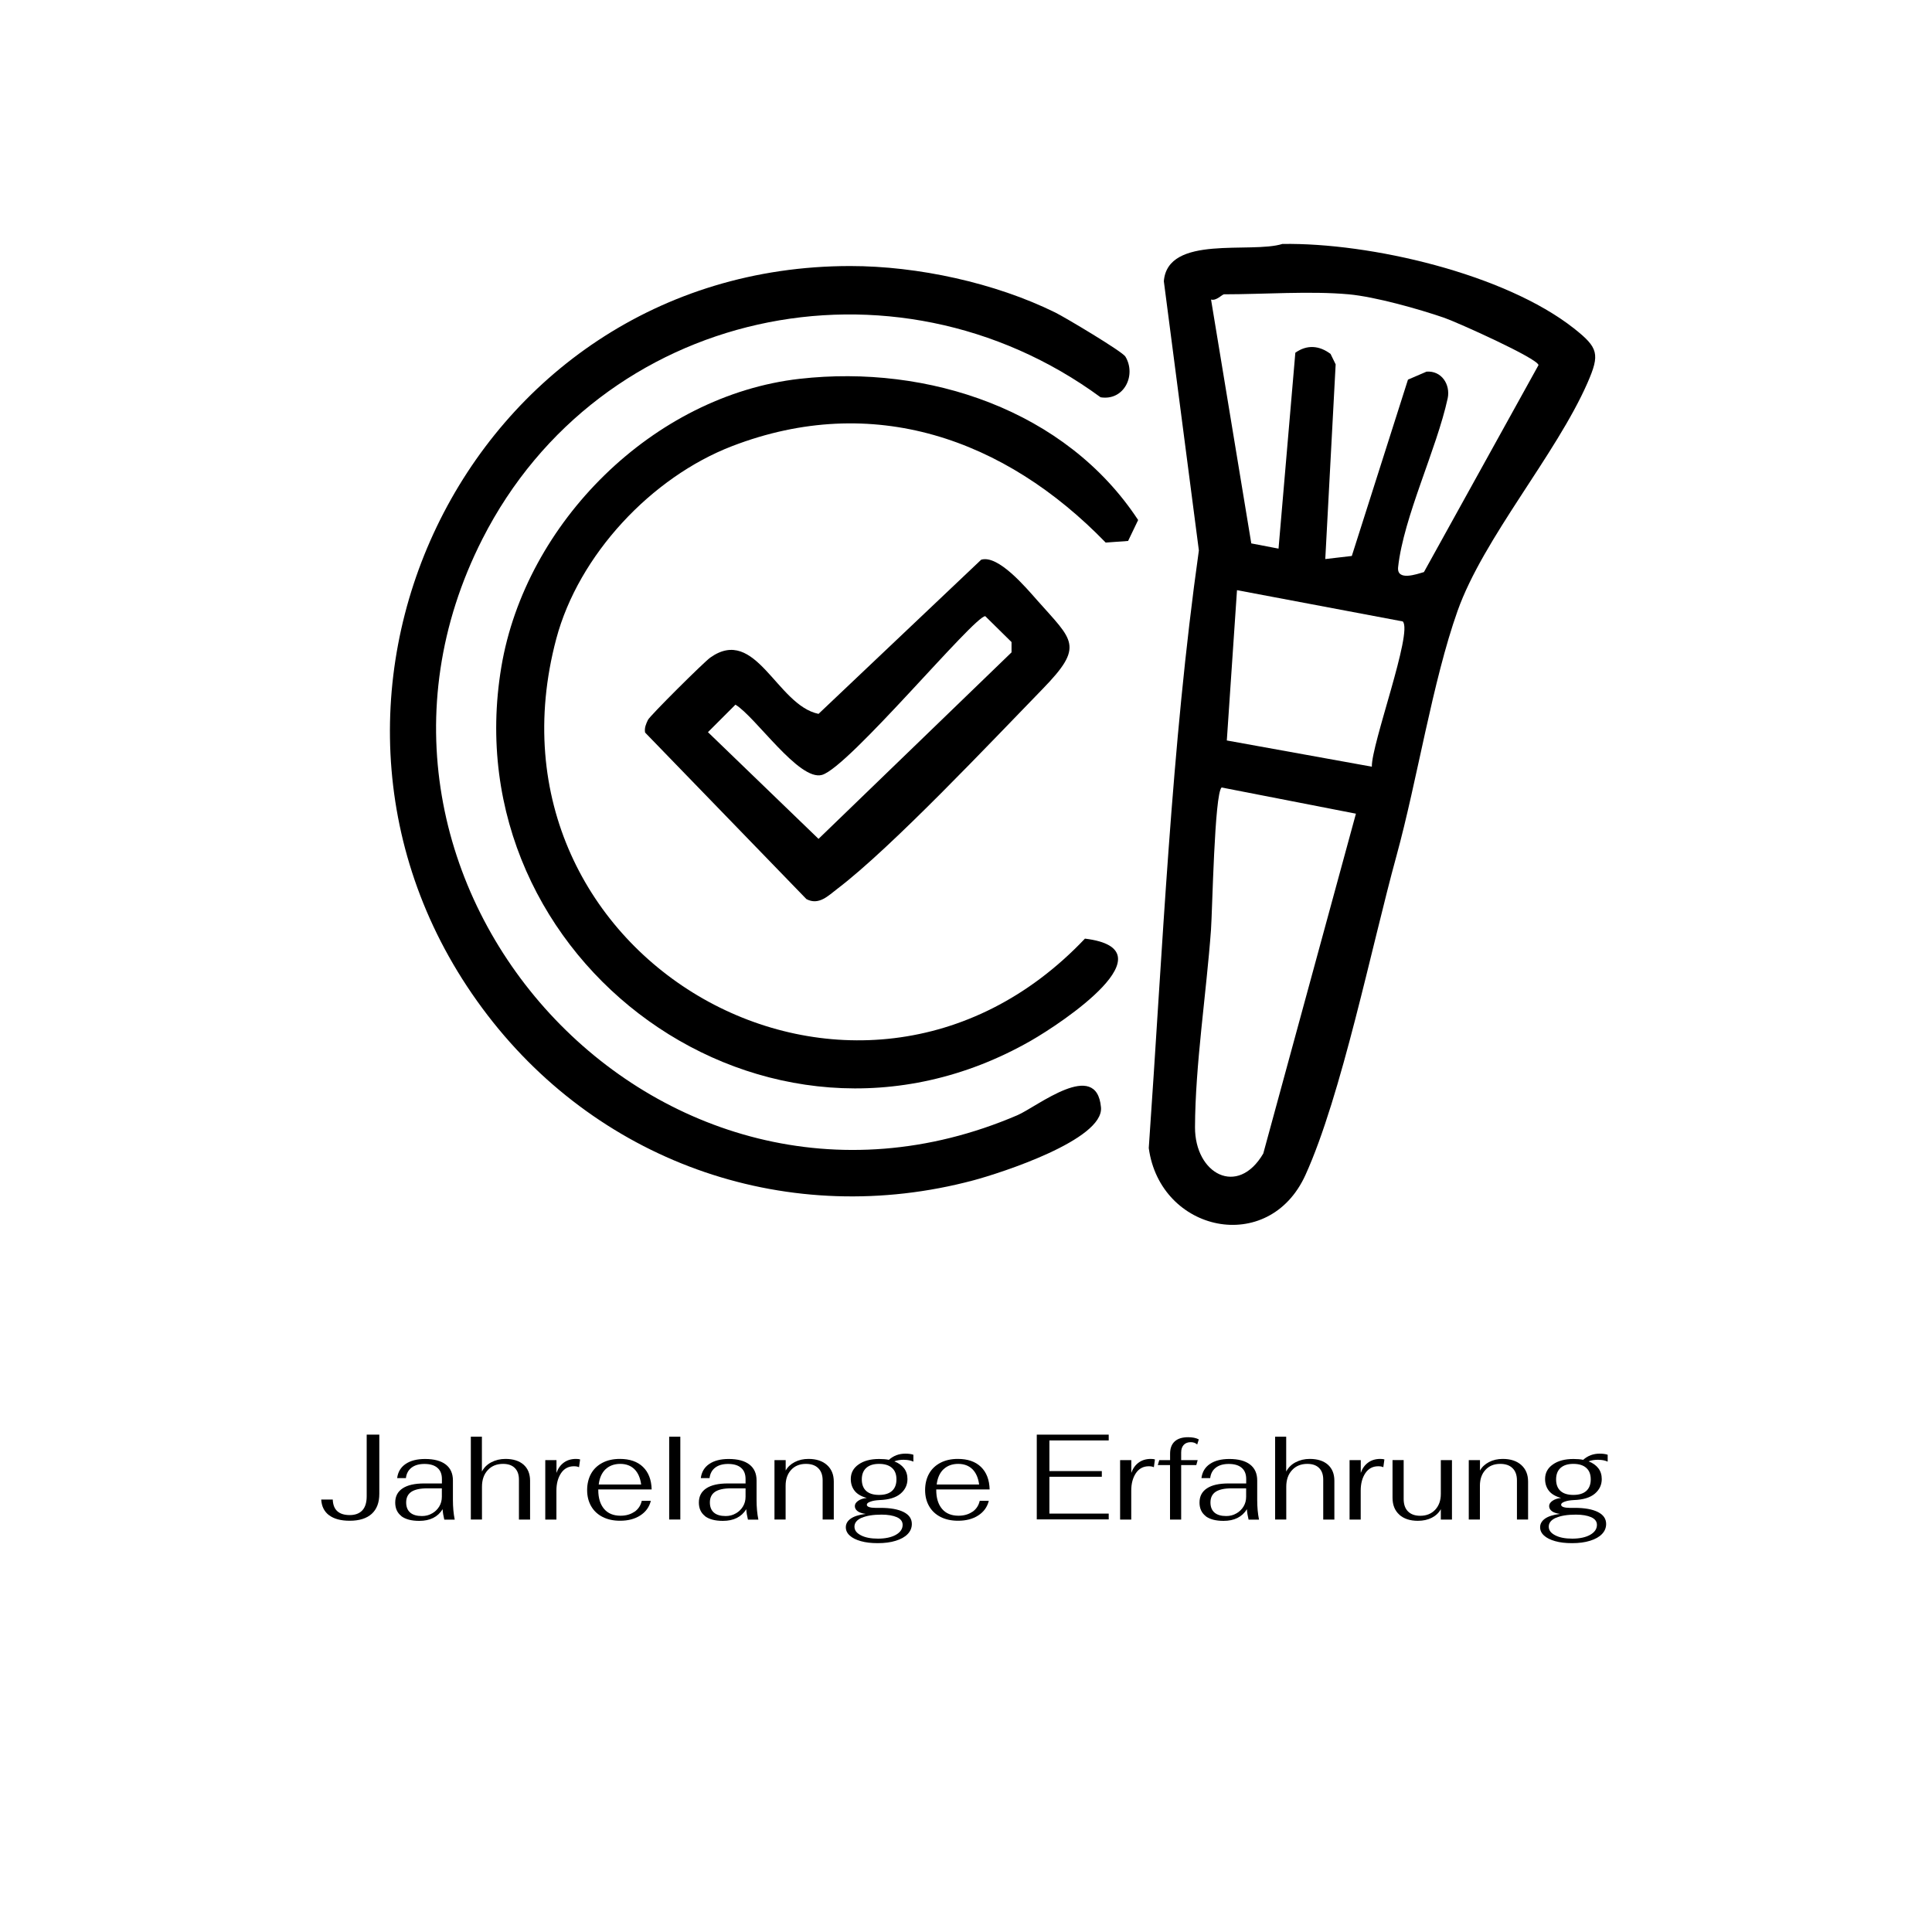
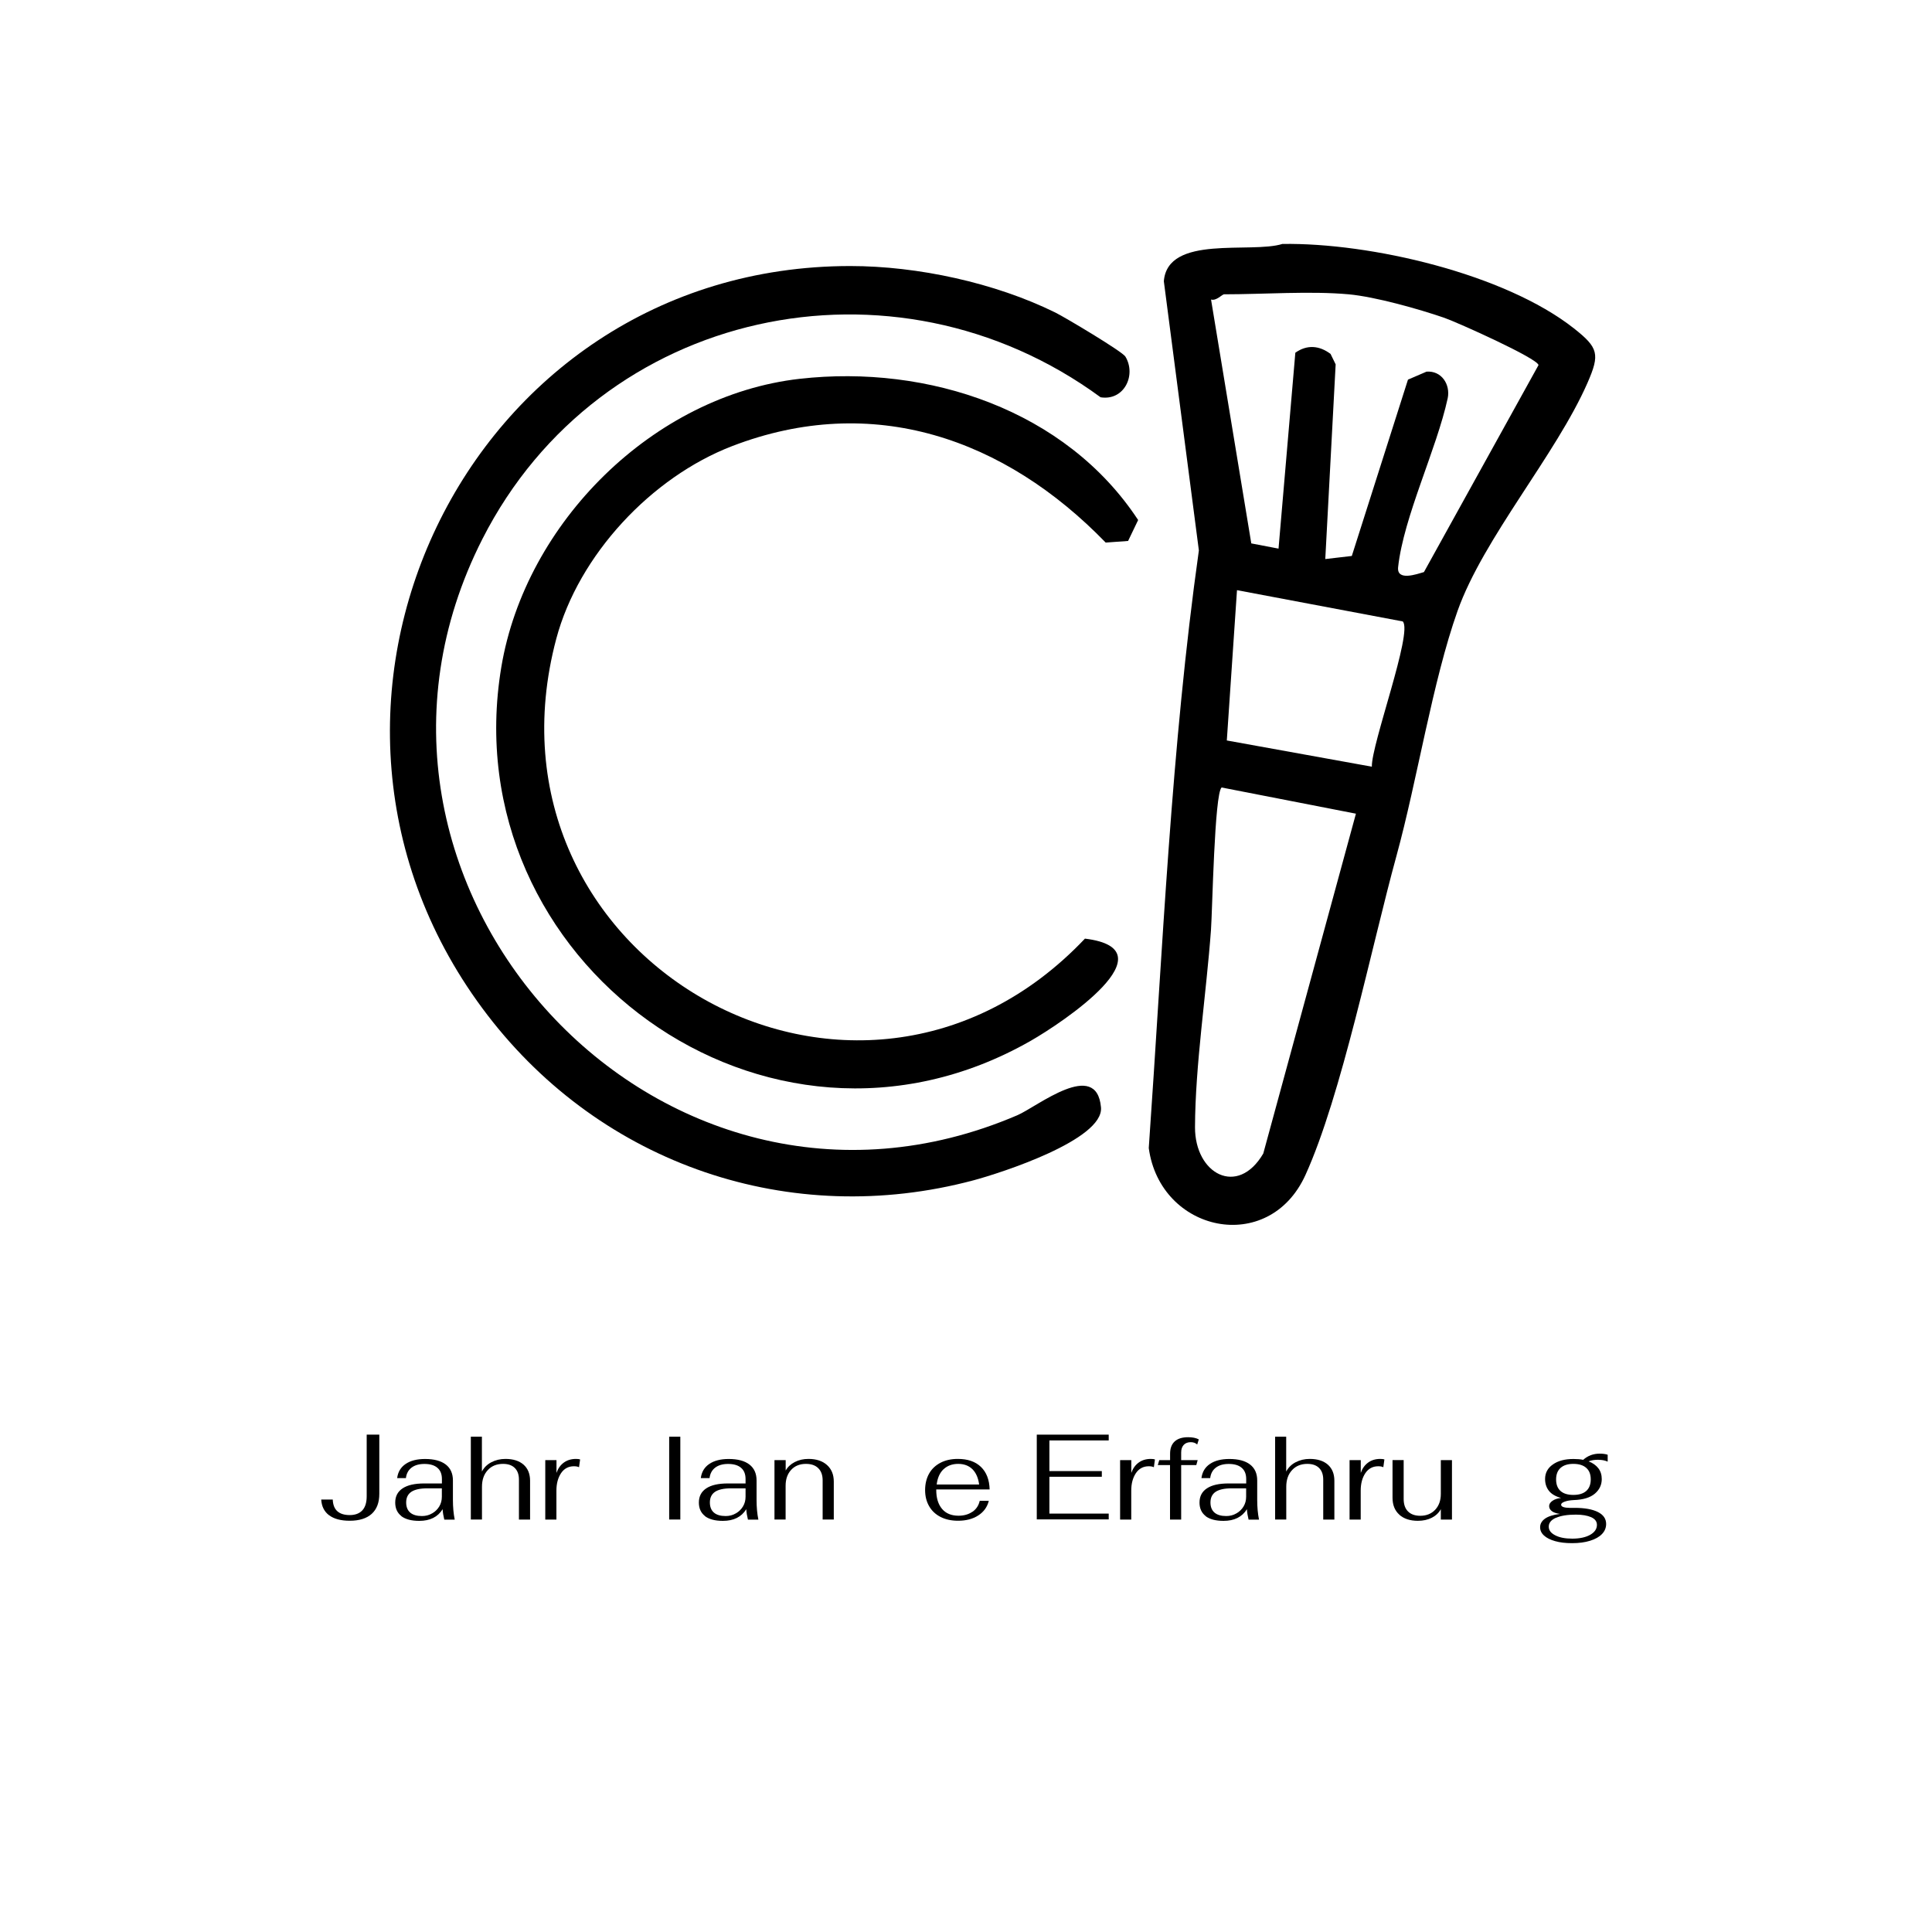
<svg xmlns="http://www.w3.org/2000/svg" id="uuid-8f9ebda6-46f4-4bb0-b799-2fd0122150a4" data-name="Ebene 1" viewBox="0 0 300 300">
  <g>
    <path d="M199.16,37.88c13.57-.21,34.44,4.6,45.25,13.12,3.8,3,4.04,4,2.1,8.44-4.87,11.13-16.17,24.13-20.18,35.42-3.89,10.96-6.26,26.28-9.49,38.05-3.84,13.97-8.53,37.21-14.13,49.54-5.71,12.57-22.56,8.89-24.33-4.18,2.17-30.94,3.47-62.18,7.78-92.8l-5.44-41.8c.59-7.3,13.53-4.24,18.44-5.8ZM209.41,45.7c-5.91-.54-13.23,0-19.34,0-.29,0-1.21,1.07-2.02.81l6.25,37.87,4.23.81,2.61-30.42c1.82-1.29,3.74-1.12,5.47.19l.79,1.62-1.61,30.23,4.12-.48,8.72-27.38,2.88-1.24c2.31-.18,3.73,1.96,3.29,4.13-1.73,7.95-6.85,18.42-7.7,26.22-.24,2.23,2.9,1.09,4.01.77l17.79-32.14c-.17-1.06-12.62-6.64-14.6-7.33-4.02-1.39-10.76-3.28-14.88-3.66ZM217.84,96.5l-25.76-4.86-1.58,23.34,22.52,4.07c-.09-3.45,6.39-20.89,4.81-22.54ZM210.56,126.35l-20.87-4.07c-1.11.97-1.43,19.12-1.65,22.13-.71,9.75-2.45,21.02-2.48,30.62-.02,7.27,6.63,10.87,10.6,4.09l14.39-52.78Z" />
    <path d="M132.04,41.31c10.46,0,22.46,2.6,31.83,7.22,1.55.77,10.41,6.05,10.88,6.84,1.73,2.87-.19,6.9-3.85,6.32-32.16-23.59-77.75-13.85-95.98,21.98-27.2,53.45,27.42,113.36,83.06,89.5,3.07-1.32,12.3-8.83,12.98-1.22.45,5.04-15.61,10.21-19.8,11.33-28.44,7.58-57.63-2.42-75.45-25.64-36.26-47.25-3.53-116.33,56.33-116.33Z" />
    <path d="M124.2,58.82c19.92-2.25,41.31,4.85,52.53,21.93l-1.56,3.25-3.48.25c-15.65-16.15-36.16-23.38-58-14.98-12.53,4.82-23.84,16.9-27.31,29.91-13.23,49.68,46.72,83.89,82.09,46.57,13.6,1.66-3.55,13.08-8.39,15.85-41.01,23.46-89.89-12.32-82.23-58.05,3.75-22.37,23.58-42.15,46.34-44.73Z" />
-     <path d="M152.36,86.91c2.65-.79,6.92,4.3,8.71,6.32,5.57,6.29,7.36,7.04.83,13.75-8.01,8.23-23.38,24.56-31.85,31.01-1.43,1.09-2.9,2.65-4.83,1.62l-25.05-25.86c-.13-.74.14-1.32.44-1.96s8.67-8.96,9.68-9.68c7.1-5.04,10.31,7.4,16.81,8.74l25.27-23.95ZM152.99,95.68c-1.77,0-21.2,23.49-25.36,24.65-3.57.99-10.31-9.03-13.43-10.91l-4.27,4.27,17.17,16.57,29.97-28.96v-1.6s-4.08-4.02-4.08-4.02Z" />
  </g>
  <g>
    <path d="M51.1,235.29c-.75-.57-1.16-1.38-1.22-2.44h1.79c.03.82.27,1.42.72,1.82.46.4,1.1.59,1.93.59s1.5-.25,1.95-.74c.45-.49.67-1.22.67-2.18v-9.57h1.96v9.19c0,1.36-.39,2.39-1.18,3.11-.79.71-1.92,1.07-3.42,1.07-1.38,0-2.45-.29-3.2-.86Z" />
    <path d="M62.32,235.41c-.63-.49-.95-1.19-.95-2.09,0-.97.38-1.7,1.15-2.21.77-.51,1.88-.76,3.35-.76h2.75v-.68c0-.77-.23-1.35-.7-1.75-.46-.4-1.14-.6-2.01-.6-.83,0-1.5.19-2,.57s-.8.93-.88,1.63h-1.36c.12-.95.56-1.69,1.32-2.2.75-.51,1.76-.77,3.01-.77,1.41,0,2.48.29,3.22.86.74.57,1.11,1.4,1.11,2.48v3.05c0,1.08.09,2.09.28,3.03h-1.62c-.14-.57-.23-1.1-.26-1.62-.75,1.21-1.96,1.81-3.63,1.81-1.22,0-2.14-.25-2.78-.73ZM67.1,235c.47-.27.84-.63,1.11-1.08.27-.45.4-.95.4-1.51v-1.3h-2.28c-1.1,0-1.92.18-2.46.54-.53.36-.8.91-.8,1.65,0,.69.21,1.21.62,1.57.42.36,1.02.54,1.83.54.58,0,1.1-.13,1.57-.41Z" />
    <path d="M73.1,223.09h1.73v5.41c.33-.62.81-1.1,1.46-1.44.65-.34,1.38-.52,2.19-.52,1.21,0,2.14.3,2.82.89.67.6,1.01,1.43,1.01,2.5v6.03h-1.73v-6.2c0-.78-.21-1.38-.64-1.81-.43-.43-1.04-.64-1.83-.64-.99,0-1.79.33-2.38.98-.6.65-.89,1.51-.89,2.58v5.08h-1.73v-12.86Z" />
    <path d="M84.68,226.73h1.73v1.98c.24-.69.62-1.22,1.14-1.6.52-.38,1.15-.57,1.89-.57.29,0,.5.03.64.08l-.17,1.21c-.19-.1-.45-.15-.79-.15-.85,0-1.52.36-2,1.07-.48.72-.72,1.62-.72,2.71v4.5h-1.73v-9.23Z" />
-     <path d="M98.53,234.75c.58-.41.96-.98,1.12-1.7h1.41c-.24.97-.79,1.72-1.64,2.27s-1.9.82-3.13.82c-1.03,0-1.93-.19-2.7-.58-.77-.39-1.37-.94-1.79-1.67-.42-.72-.63-1.56-.63-2.51s.21-1.83.62-2.56c.41-.73,1.01-1.29,1.78-1.69.77-.4,1.67-.59,2.68-.59,1.53,0,2.73.41,3.59,1.24.86.83,1.31,2,1.35,3.5h-8.29v.09c0,1.24.3,2.22.9,2.93s1.46,1.06,2.56,1.06c.85,0,1.57-.21,2.16-.62ZM94.02,228.15c-.58.56-.93,1.35-1.05,2.36h6.59c-.14-1.03-.49-1.82-1.04-2.37-.56-.55-1.3-.83-2.21-.83s-1.7.28-2.28.84Z" />
    <path d="M103.91,223.09h1.73v12.86h-1.73v-12.86Z" />
    <path d="M109.47,235.41c-.63-.49-.95-1.19-.95-2.09,0-.97.38-1.7,1.15-2.21.77-.51,1.88-.76,3.35-.76h2.75v-.68c0-.77-.23-1.35-.7-1.75-.46-.4-1.14-.6-2.01-.6-.83,0-1.5.19-2,.57s-.8.93-.88,1.63h-1.36c.12-.95.56-1.69,1.32-2.2.75-.51,1.76-.77,3.01-.77,1.41,0,2.48.29,3.22.86.74.57,1.11,1.4,1.11,2.48v3.05c0,1.08.09,2.09.28,3.03h-1.62c-.14-.57-.23-1.1-.26-1.62-.75,1.21-1.96,1.81-3.63,1.81-1.22,0-2.14-.25-2.78-.73ZM114.26,235c.47-.27.84-.63,1.11-1.08.27-.45.4-.95.4-1.51v-1.3h-2.28c-1.1,0-1.92.18-2.46.54-.53.36-.8.91-.8,1.65,0,.69.21,1.21.62,1.57.42.36,1.02.54,1.83.54.58,0,1.1-.13,1.57-.41Z" />
    <path d="M120.27,226.73h1.73v1.62c.3-.55.77-.99,1.4-1.32.63-.33,1.35-.49,2.14-.49,1.22,0,2.18.32,2.88.95.7.63,1.05,1.49,1.05,2.57v5.89h-1.73v-6.08c0-.82-.23-1.45-.68-1.89-.45-.45-1.09-.67-1.92-.67-.95,0-1.72.31-2.29.93-.57.62-.86,1.44-.86,2.46v5.25h-1.73v-9.23Z" />
-     <path d="M140.38,226.67c-.59,0-1.09.08-1.51.25.65.25,1.15.61,1.51,1.07.35.46.53,1.02.53,1.68,0,.9-.36,1.66-1.08,2.27-.72.61-1.81.94-3.27.99-.55.03-1.02.1-1.39.24-.38.13-.57.29-.57.48,0,.16.12.29.37.37.25.08.56.12.93.12h.81c1.56,0,2.76.22,3.61.65.85.43,1.27,1.05,1.27,1.85,0,.6-.22,1.13-.65,1.57-.43.45-1.05.79-1.85,1.04-.8.25-1.72.37-2.78.37s-1.88-.1-2.63-.31-1.33-.5-1.73-.87c-.41-.37-.61-.8-.61-1.29,0-.53.25-.97.75-1.33.5-.36,1.28-.61,2.34-.74-.58-.08-1-.22-1.28-.44s-.41-.48-.41-.78.17-.57.51-.81.78-.39,1.34-.45c-.84-.23-1.47-.59-1.87-1.09s-.61-1.12-.61-1.85c0-.94.4-1.7,1.21-2.26.8-.57,1.87-.85,3.2-.85.58,0,1.08.04,1.51.13.34-.31.73-.55,1.17-.72.44-.16.9-.24,1.39-.24s.92.06,1.24.17v1.07c-.41-.19-.89-.28-1.43-.28ZM133.79,235.68c-.74.33-1.11.79-1.11,1.37s.33,1,1,1.35,1.55.52,2.66.52,2.08-.2,2.78-.6c.7-.4,1.04-.92,1.04-1.54,0-.53-.3-.92-.89-1.19-.6-.26-1.39-.4-2.38-.4-1.32,0-2.35.17-3.09.5ZM138.5,231.52c.46-.41.7-1.01.7-1.8s-.23-1.38-.7-1.79c-.46-.41-1.13-.62-2-.62s-1.51.21-1.98.62c-.46.41-.7,1.01-.7,1.79s.23,1.39.69,1.8,1.12.61,1.99.61,1.53-.2,2-.61Z" />
    <path d="M151.01,234.75c.58-.41.96-.98,1.12-1.7h1.41c-.24.97-.79,1.72-1.64,2.27s-1.9.82-3.13.82c-1.03,0-1.93-.19-2.7-.58-.77-.39-1.37-.94-1.79-1.67-.42-.72-.63-1.56-.63-2.51s.21-1.83.62-2.56c.41-.73,1.01-1.29,1.78-1.69.77-.4,1.67-.59,2.68-.59,1.53,0,2.73.41,3.59,1.24.86.83,1.31,2,1.35,3.5h-8.29v.09c0,1.24.3,2.22.9,2.93s1.46,1.06,2.56,1.06c.85,0,1.57-.21,2.16-.62ZM146.5,228.15c-.58.56-.93,1.35-1.05,2.36h6.59c-.14-1.03-.49-1.82-1.04-2.37-.56-.55-1.3-.83-2.21-.83s-1.7.28-2.28.84Z" />
    <path d="M160.99,222.77h11.17v.9h-9.21v4.76h8.14v.88h-8.14v5.72h9.21v.9h-11.17v-13.18Z" />
    <path d="M173.94,226.73h1.73v1.98c.24-.69.62-1.22,1.14-1.6.52-.38,1.15-.57,1.89-.57.29,0,.5.03.64.08l-.17,1.21c-.19-.1-.45-.15-.79-.15-.85,0-1.52.36-2,1.07-.48.72-.72,1.62-.72,2.71v4.5h-1.73v-9.23Z" />
    <path d="M181.68,227.5h-1.9l.23-.77h1.68v-1c0-.83.24-1.46.71-1.9.48-.44,1.17-.66,2.09-.66.68,0,1.23.11,1.66.34l-.25.79c-.26-.24-.6-.36-1-.36-.46,0-.83.14-1.09.42s-.4.67-.4,1.18v1.19h2.56l-.21.77h-2.35v8.46h-1.73v-8.46Z" />
    <path d="M187.21,235.41c-.63-.49-.95-1.19-.95-2.09,0-.97.38-1.7,1.15-2.21.77-.51,1.88-.76,3.35-.76h2.75v-.68c0-.77-.23-1.35-.7-1.75-.46-.4-1.14-.6-2.01-.6-.83,0-1.5.19-2,.57s-.8.93-.88,1.63h-1.36c.12-.95.56-1.69,1.32-2.2.75-.51,1.76-.77,3.01-.77,1.41,0,2.48.29,3.22.86.74.57,1.11,1.4,1.11,2.48v3.05c0,1.08.09,2.09.28,3.03h-1.62c-.14-.57-.23-1.1-.26-1.62-.75,1.21-1.96,1.81-3.63,1.81-1.22,0-2.14-.25-2.78-.73ZM191.99,235c.47-.27.84-.63,1.11-1.08.27-.45.4-.95.4-1.51v-1.3h-2.28c-1.1,0-1.92.18-2.46.54-.53.36-.8.91-.8,1.65,0,.69.21,1.21.62,1.57.42.36,1.02.54,1.83.54.58,0,1.1-.13,1.57-.41Z" />
    <path d="M197.99,223.09h1.73v5.41c.33-.62.81-1.1,1.46-1.44.65-.34,1.38-.52,2.19-.52,1.21,0,2.14.3,2.82.89.67.6,1.01,1.43,1.01,2.5v6.03h-1.73v-6.2c0-.78-.21-1.38-.64-1.81-.43-.43-1.04-.64-1.83-.64-.99,0-1.79.33-2.38.98-.6.65-.89,1.51-.89,2.58v5.08h-1.73v-12.86Z" />
    <path d="M209.57,226.73h1.73v1.98c.24-.69.62-1.22,1.14-1.6.52-.38,1.15-.57,1.89-.57.29,0,.5.03.64.08l-.17,1.21c-.19-.1-.45-.15-.79-.15-.85,0-1.52.36-2,1.07-.48.72-.72,1.62-.72,2.71v4.5h-1.73v-9.23Z" />
    <path d="M217.28,235.19c-.7-.63-1.05-1.51-1.05-2.63v-5.84h1.73v6.03c0,.84.22,1.49.67,1.94s1.08.68,1.91.68c.95,0,1.72-.31,2.31-.93.58-.62.88-1.44.88-2.46v-5.25h1.73v9.23h-1.73v-1.62c-.3.56-.77,1.01-1.39,1.33s-1.35.48-2.17.48c-1.23,0-2.19-.32-2.89-.95Z" />
-     <path d="M228.08,226.73h1.73v1.62c.3-.55.77-.99,1.4-1.32.63-.33,1.35-.49,2.14-.49,1.22,0,2.18.32,2.88.95.7.63,1.05,1.49,1.05,2.57v5.89h-1.73v-6.08c0-.82-.23-1.45-.68-1.89-.45-.45-1.09-.67-1.92-.67-.95,0-1.72.31-2.29.93-.57.62-.86,1.44-.86,2.46v5.25h-1.73v-9.23Z" />
    <path d="M248.19,226.67c-.59,0-1.09.08-1.51.25.65.25,1.15.61,1.51,1.07.35.46.53,1.02.53,1.68,0,.9-.36,1.66-1.08,2.27-.72.61-1.81.94-3.27.99-.55.03-1.02.1-1.39.24-.38.13-.57.29-.57.48,0,.16.12.29.37.37.25.08.56.12.93.12h.81c1.56,0,2.76.22,3.61.65.85.43,1.27,1.05,1.27,1.85,0,.6-.22,1.13-.65,1.57-.43.45-1.05.79-1.85,1.04-.8.25-1.72.37-2.78.37s-1.88-.1-2.63-.31-1.33-.5-1.73-.87c-.41-.37-.61-.8-.61-1.29,0-.53.25-.97.75-1.33.5-.36,1.28-.61,2.34-.74-.58-.08-1-.22-1.28-.44s-.41-.48-.41-.78.17-.57.51-.81.78-.39,1.34-.45c-.84-.23-1.47-.59-1.87-1.09s-.61-1.12-.61-1.85c0-.94.4-1.7,1.21-2.26.8-.57,1.87-.85,3.2-.85.58,0,1.08.04,1.51.13.34-.31.73-.55,1.17-.72.44-.16.9-.24,1.39-.24s.92.06,1.24.17v1.07c-.41-.19-.89-.28-1.43-.28ZM241.6,235.68c-.74.33-1.11.79-1.11,1.37s.33,1,1,1.35,1.55.52,2.66.52,2.08-.2,2.78-.6c.7-.4,1.04-.92,1.04-1.54,0-.53-.3-.92-.89-1.19-.6-.26-1.39-.4-2.38-.4-1.32,0-2.35.17-3.09.5ZM246.31,231.52c.46-.41.7-1.01.7-1.8s-.23-1.38-.7-1.79c-.46-.41-1.13-.62-2-.62s-1.51.21-1.98.62c-.46.41-.7,1.01-.7,1.79s.23,1.39.69,1.8,1.12.61,1.99.61,1.53-.2,2-.61Z" />
  </g>
</svg>